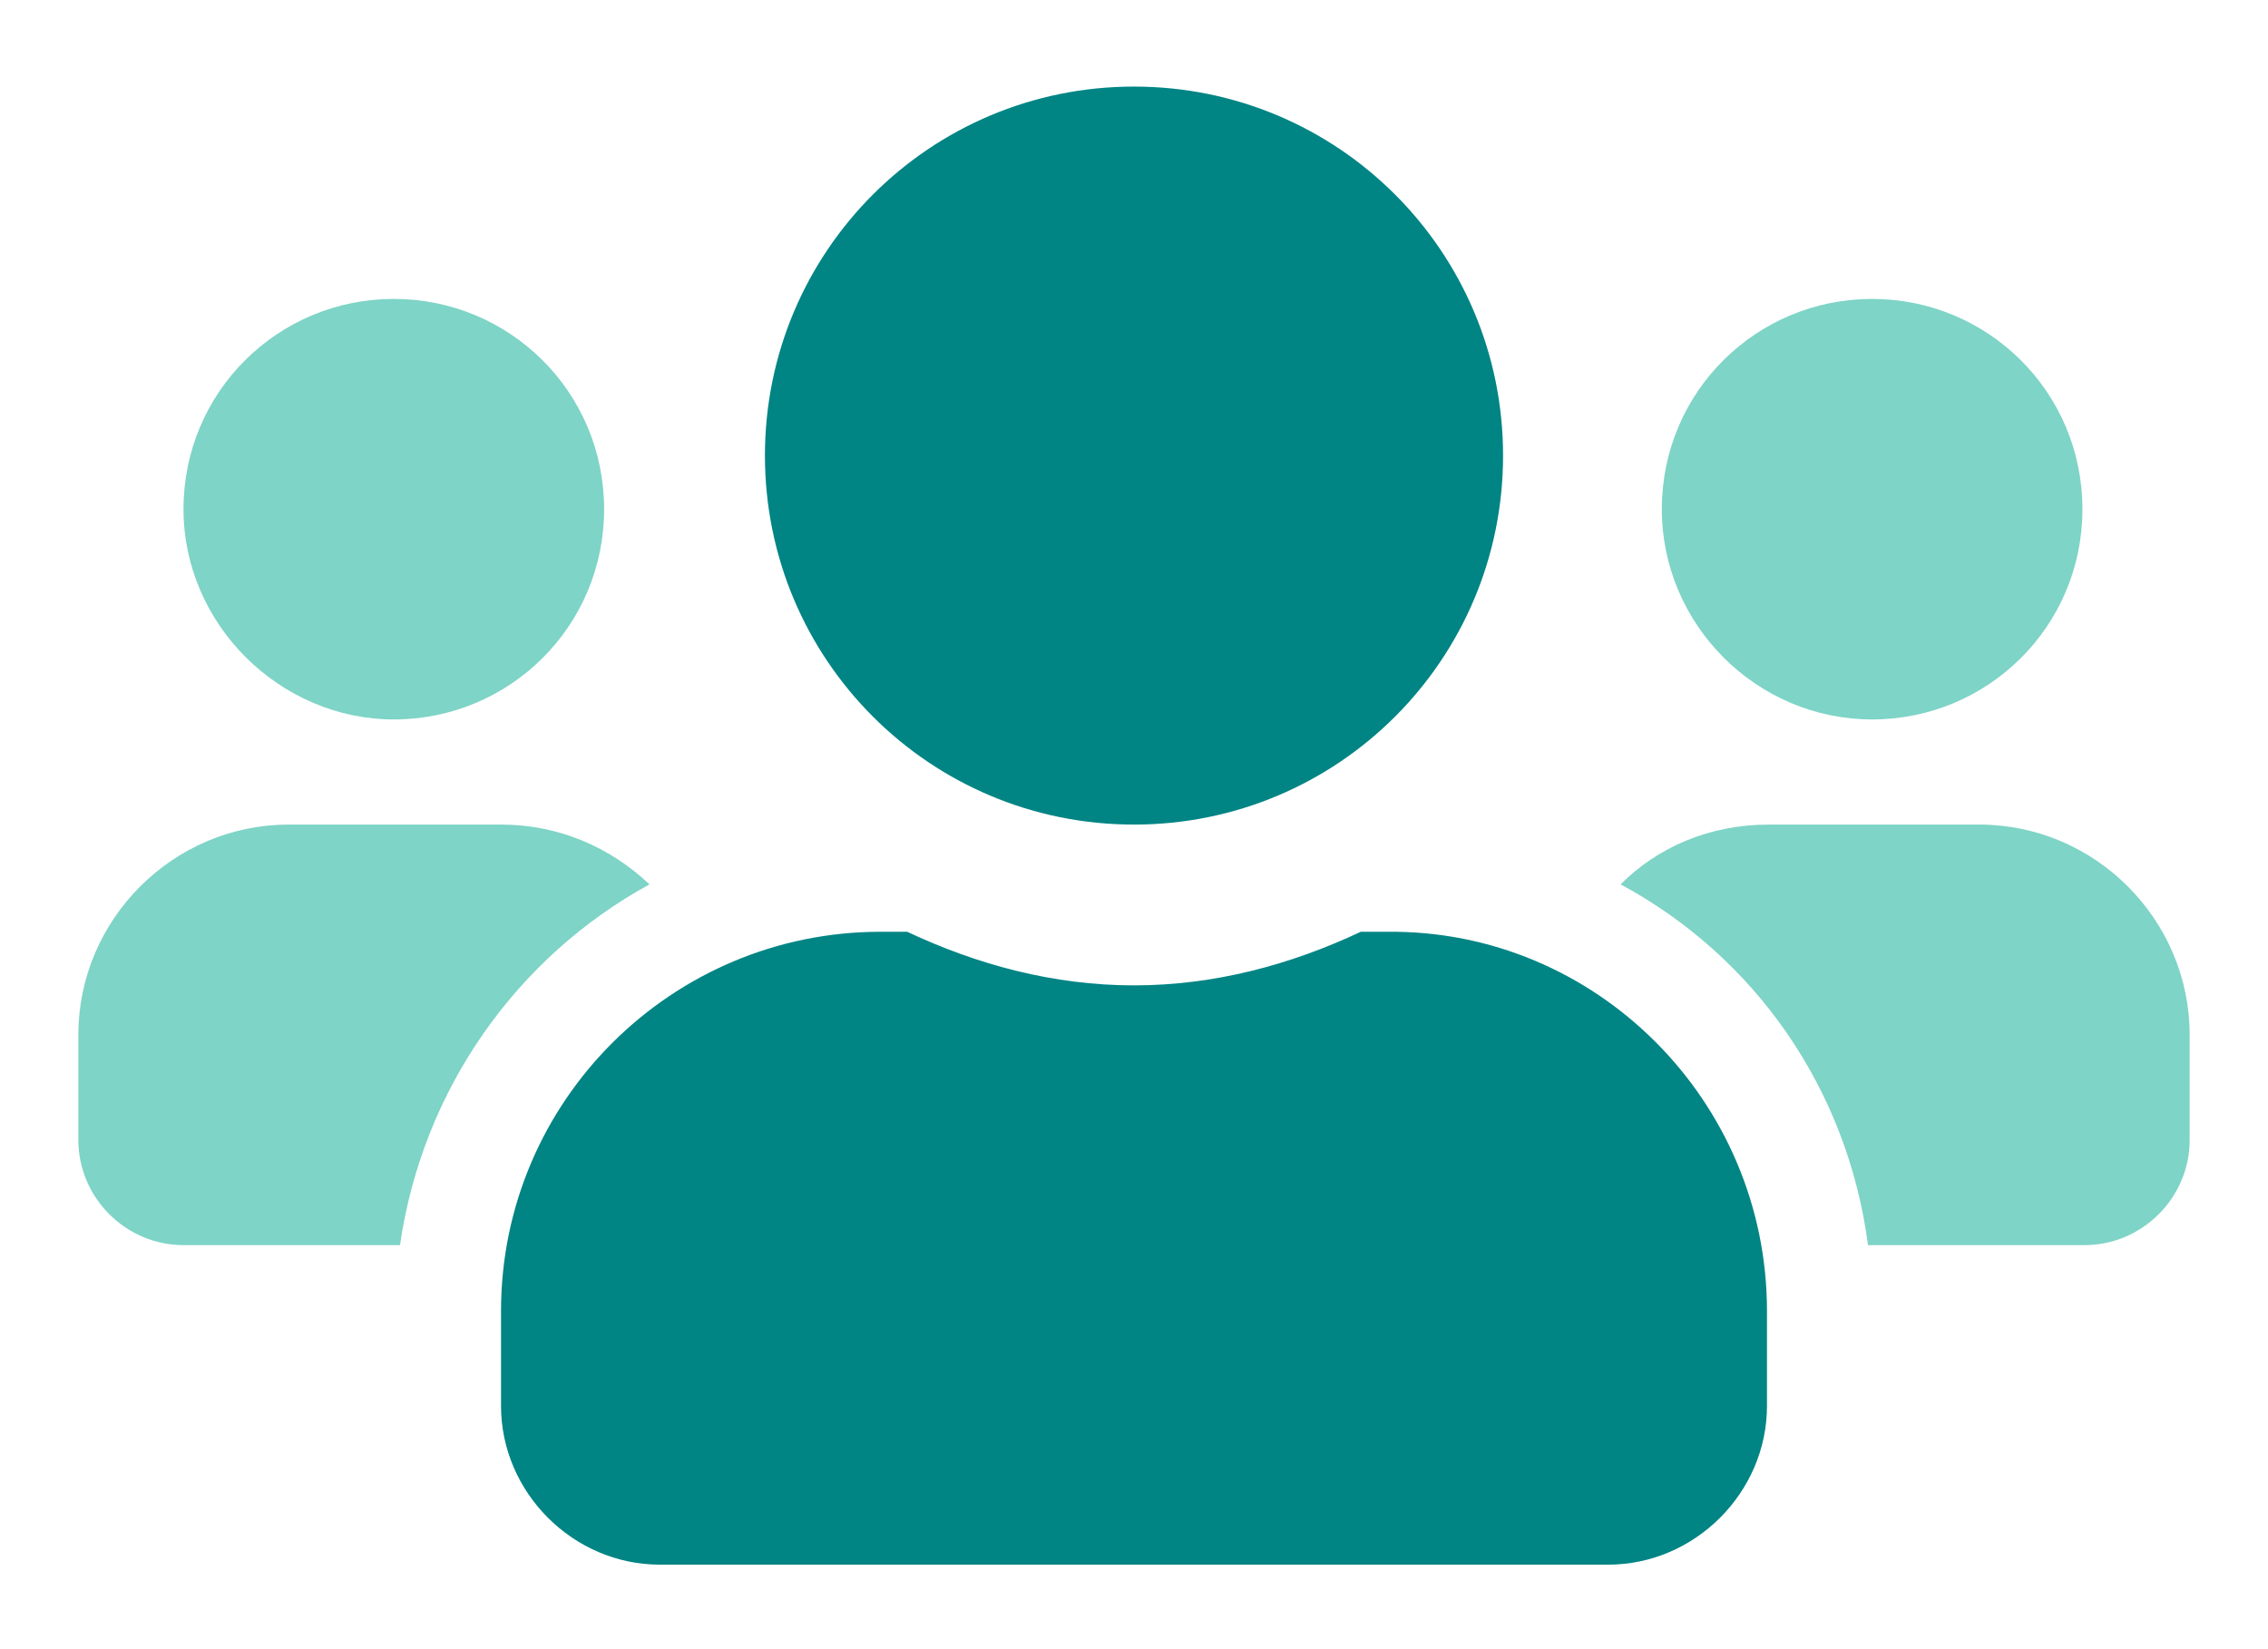
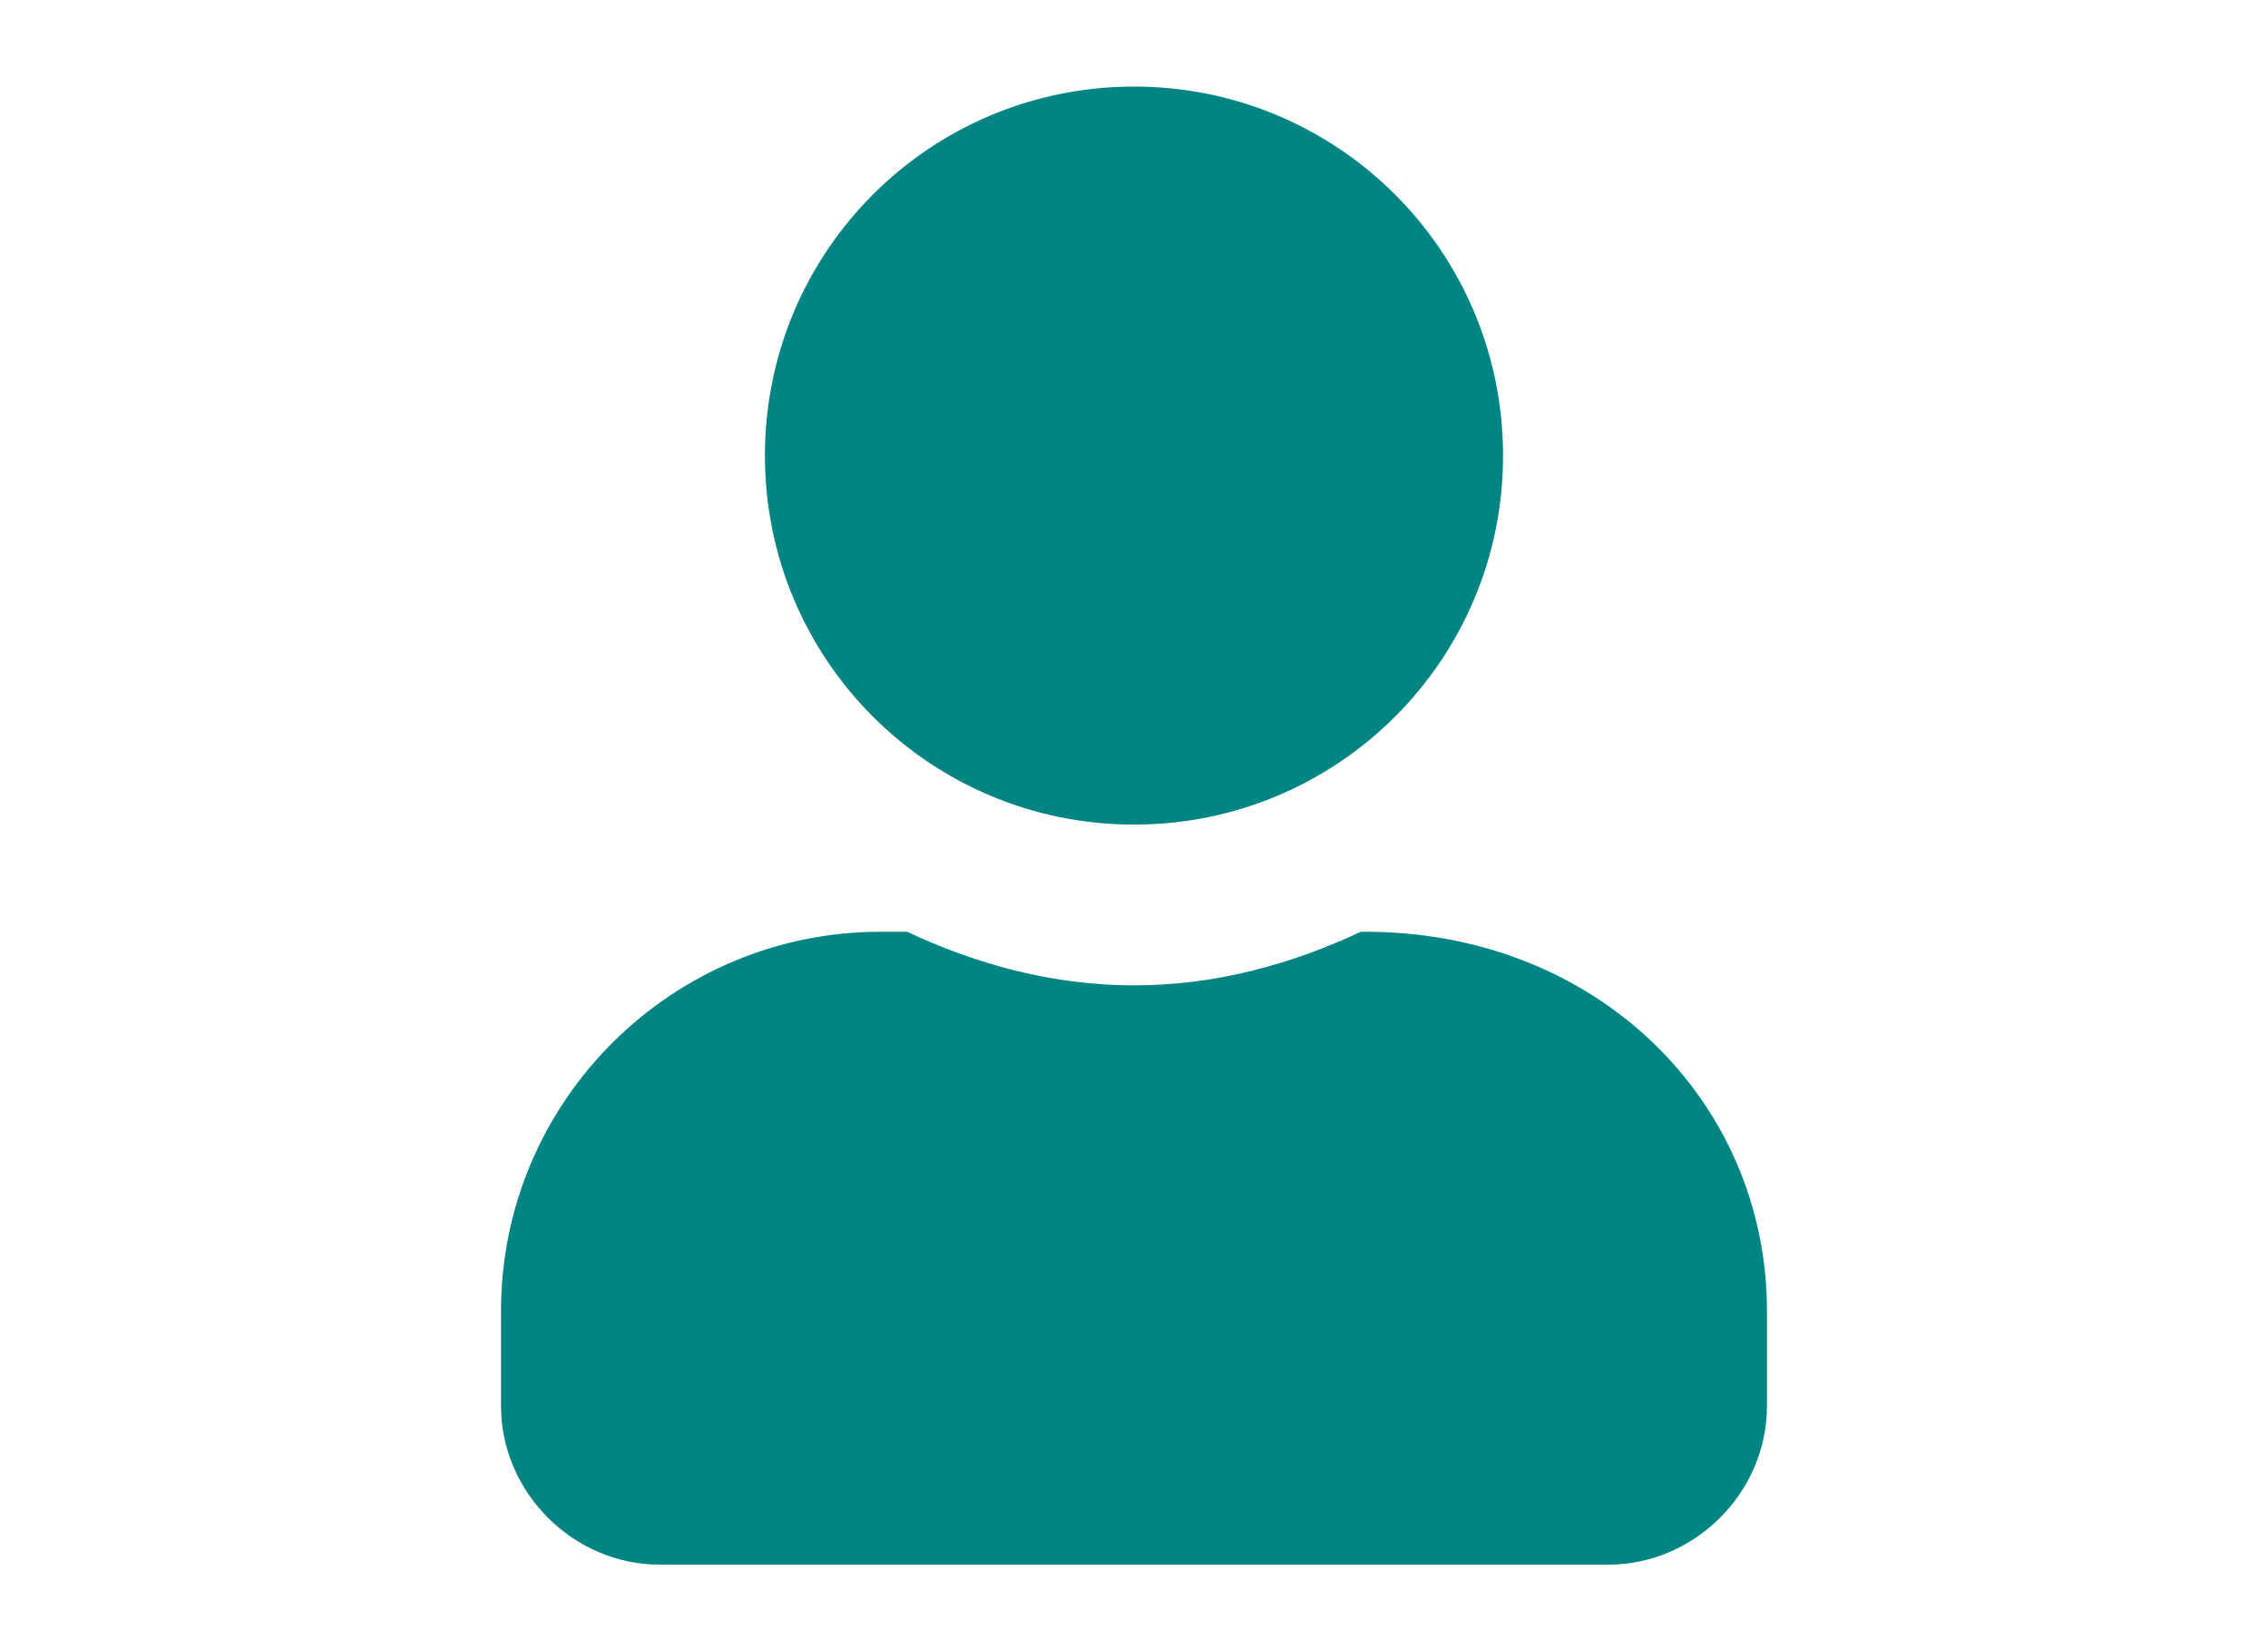
<svg xmlns="http://www.w3.org/2000/svg" version="1.1" id="レイヤー_1" x="0px" y="0px" viewBox="0 0 110 80" style="enable-background:new 0 0 110 80;" xml:space="preserve">
  <style type="text/css">
	.st0{fill:#7ED4C6;}
	.st1{fill:#008484;}
</style>
  <g>
-     <path class="st0" d="M24.3,40L24.3,40c2.8,0,5.3,1.1,7.2,2.9c-6.4,3.5-11,9.9-12.1,17.5H8.9c-2.8,0-5.1-2.3-5.1-5.1v-5.1   C3.8,44.6,8.4,40,14,40H24.3z M8.9,24.7c0-5.7,4.6-10.2,10.2-10.2S29.3,19,29.3,24.7s-4.6,10.2-10.2,10.2   C13.6,34.9,8.9,30.3,8.9,24.7z M106.2,50.2v5.1c0,2.8-2.3,5.1-5.1,5.1H90.6c-1-7.6-5.5-14-12-17.5c1.8-1.8,4.3-2.9,7.2-2.9l0,0H96   C101.6,40,106.2,44.6,106.2,50.2z M80.6,24.7c0-5.7,4.6-10.2,10.2-10.2S101,19,101,24.7s-4.6,10.2-10.2,10.2   C85.2,34.9,80.6,30.3,80.6,24.7z" />
-   </g>
+     </g>
  <g>
-     <path class="st1" d="M85.7,63.6v4.6c0,4.2-3.5,7.7-7.7,7.7h-46c-4.2,0-7.7-3.5-7.7-7.7v-4.6c0-10.2,8.3-18.4,18.4-18.4h1.3   c3.4,1.6,7.1,2.6,11,2.6s7.6-1,11-2.6h1.3C77.4,45.1,85.7,53.4,85.7,63.6z M55,40c-9.9,0-17.9-8-17.9-17.9l0,0   c0-9.9,8-17.9,17.9-17.9s17.9,8,17.9,17.9S64.9,40,55,40L55,40z" />
+     <path class="st1" d="M85.7,63.6v4.6c0,4.2-3.5,7.7-7.7,7.7h-46c-4.2,0-7.7-3.5-7.7-7.7v-4.6c0-10.2,8.3-18.4,18.4-18.4h1.3   c3.4,1.6,7.1,2.6,11,2.6s7.6-1,11-2.6C77.4,45.1,85.7,53.4,85.7,63.6z M55,40c-9.9,0-17.9-8-17.9-17.9l0,0   c0-9.9,8-17.9,17.9-17.9s17.9,8,17.9,17.9S64.9,40,55,40L55,40z" />
  </g>
</svg>